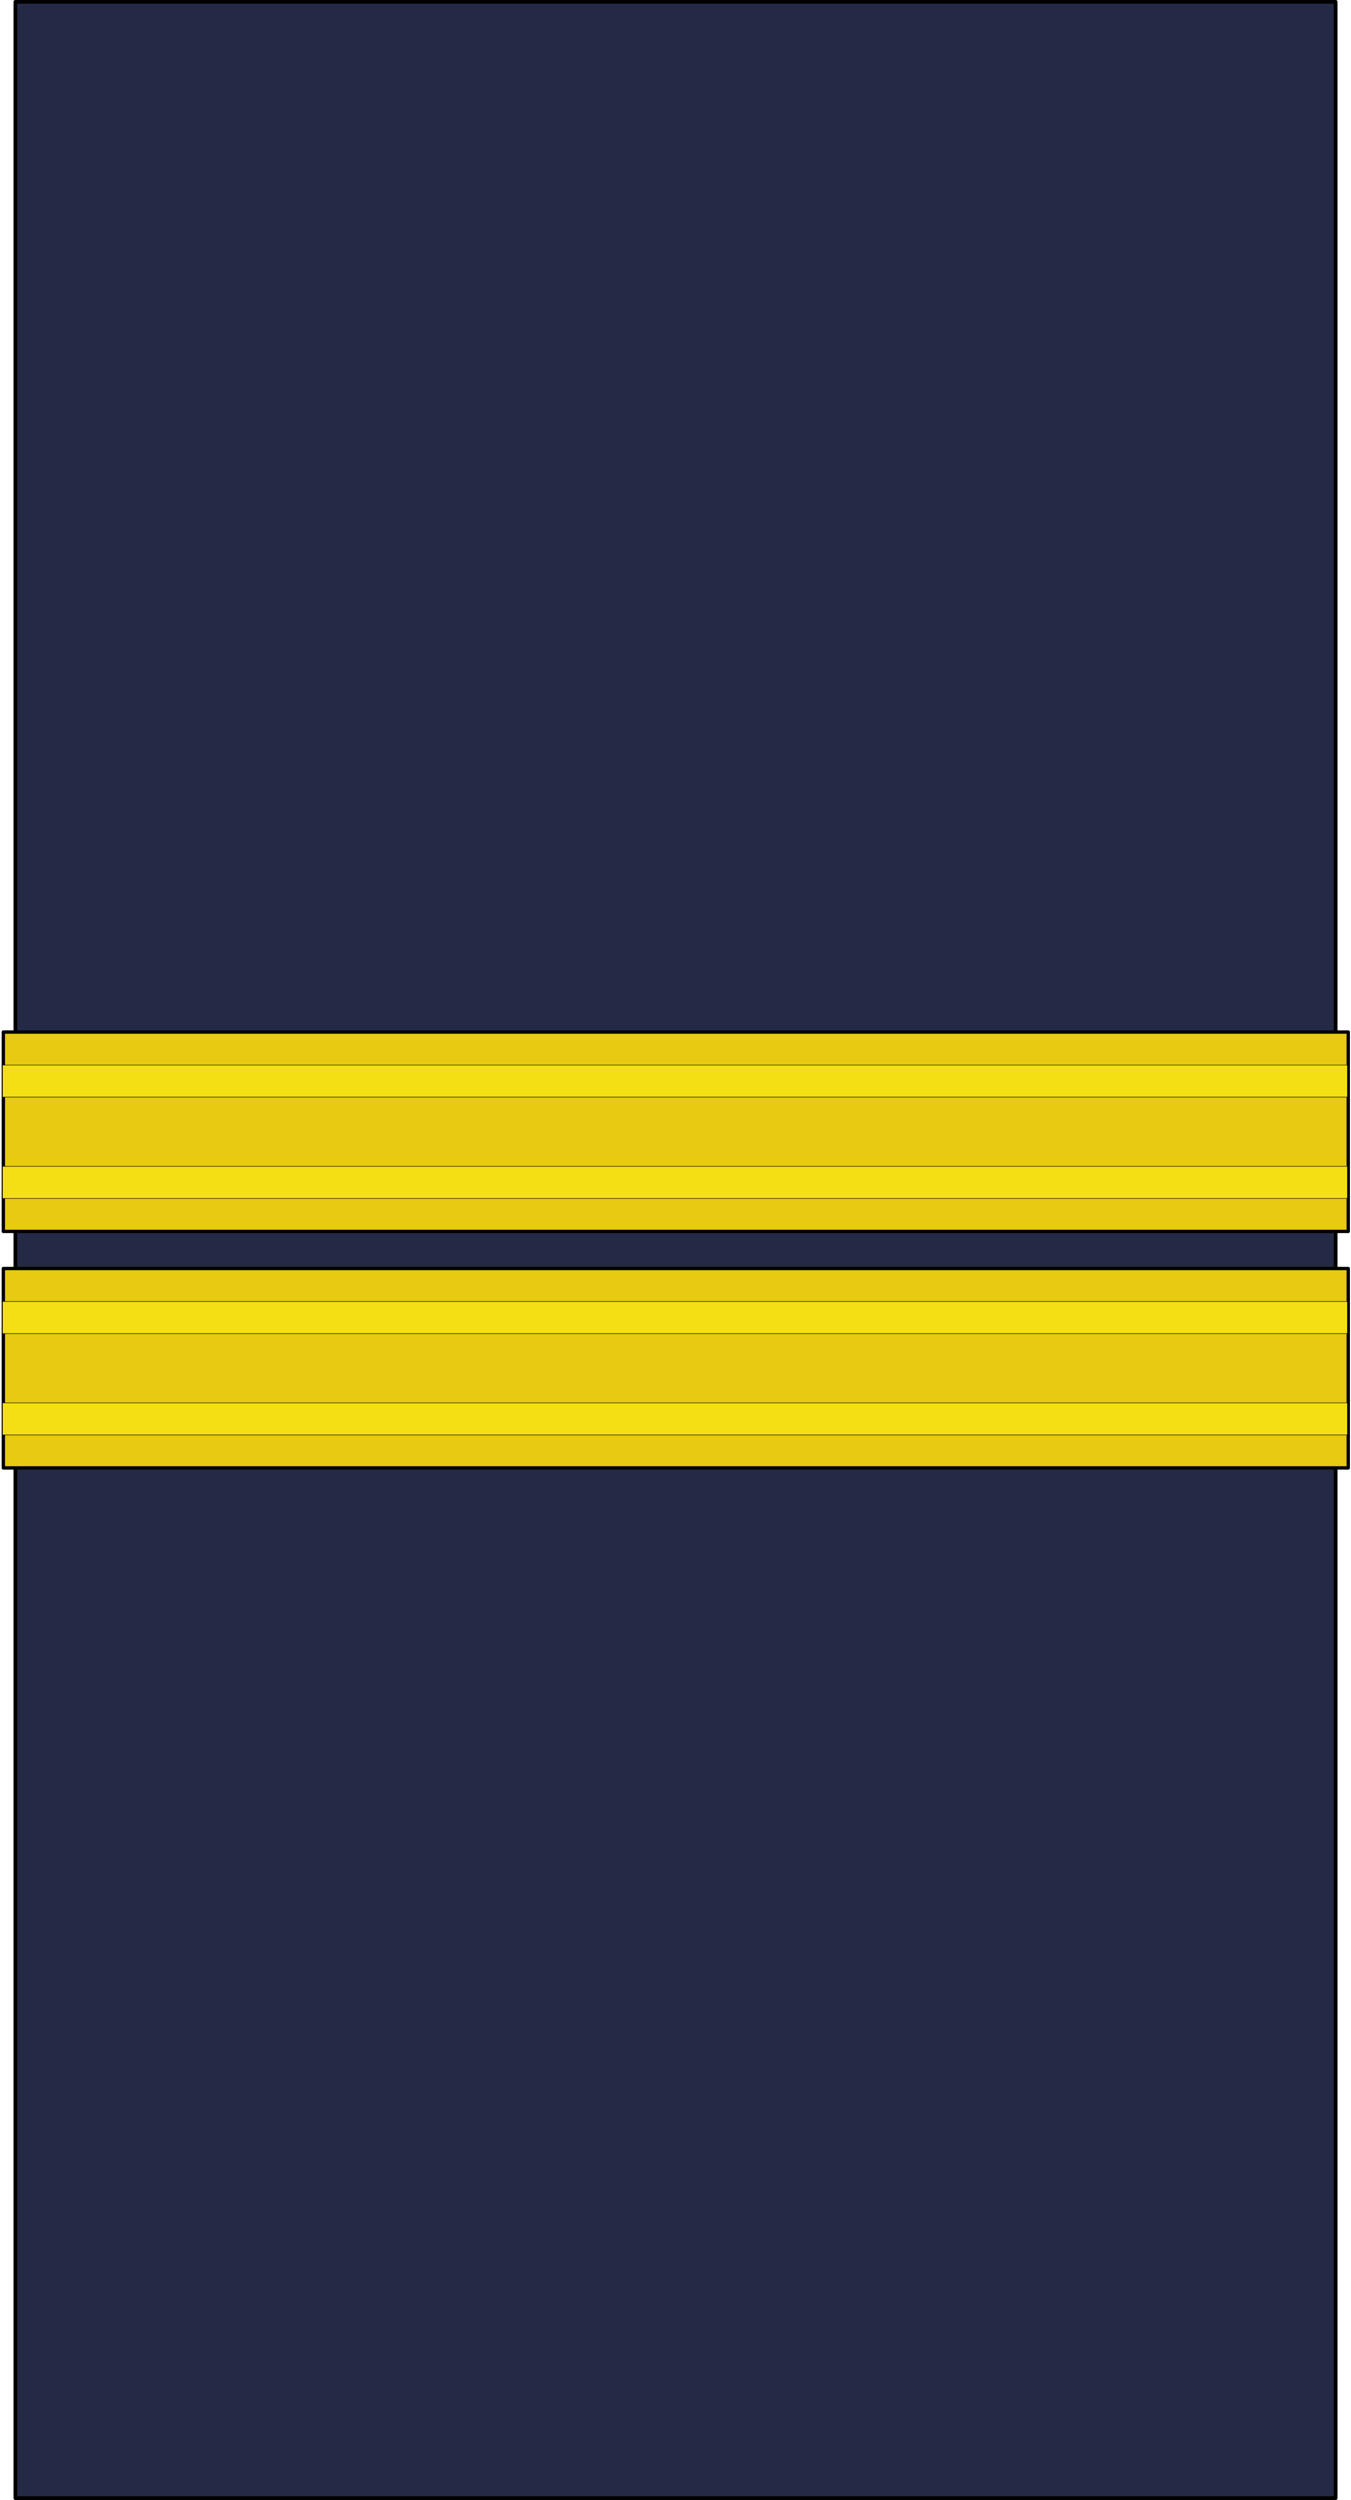
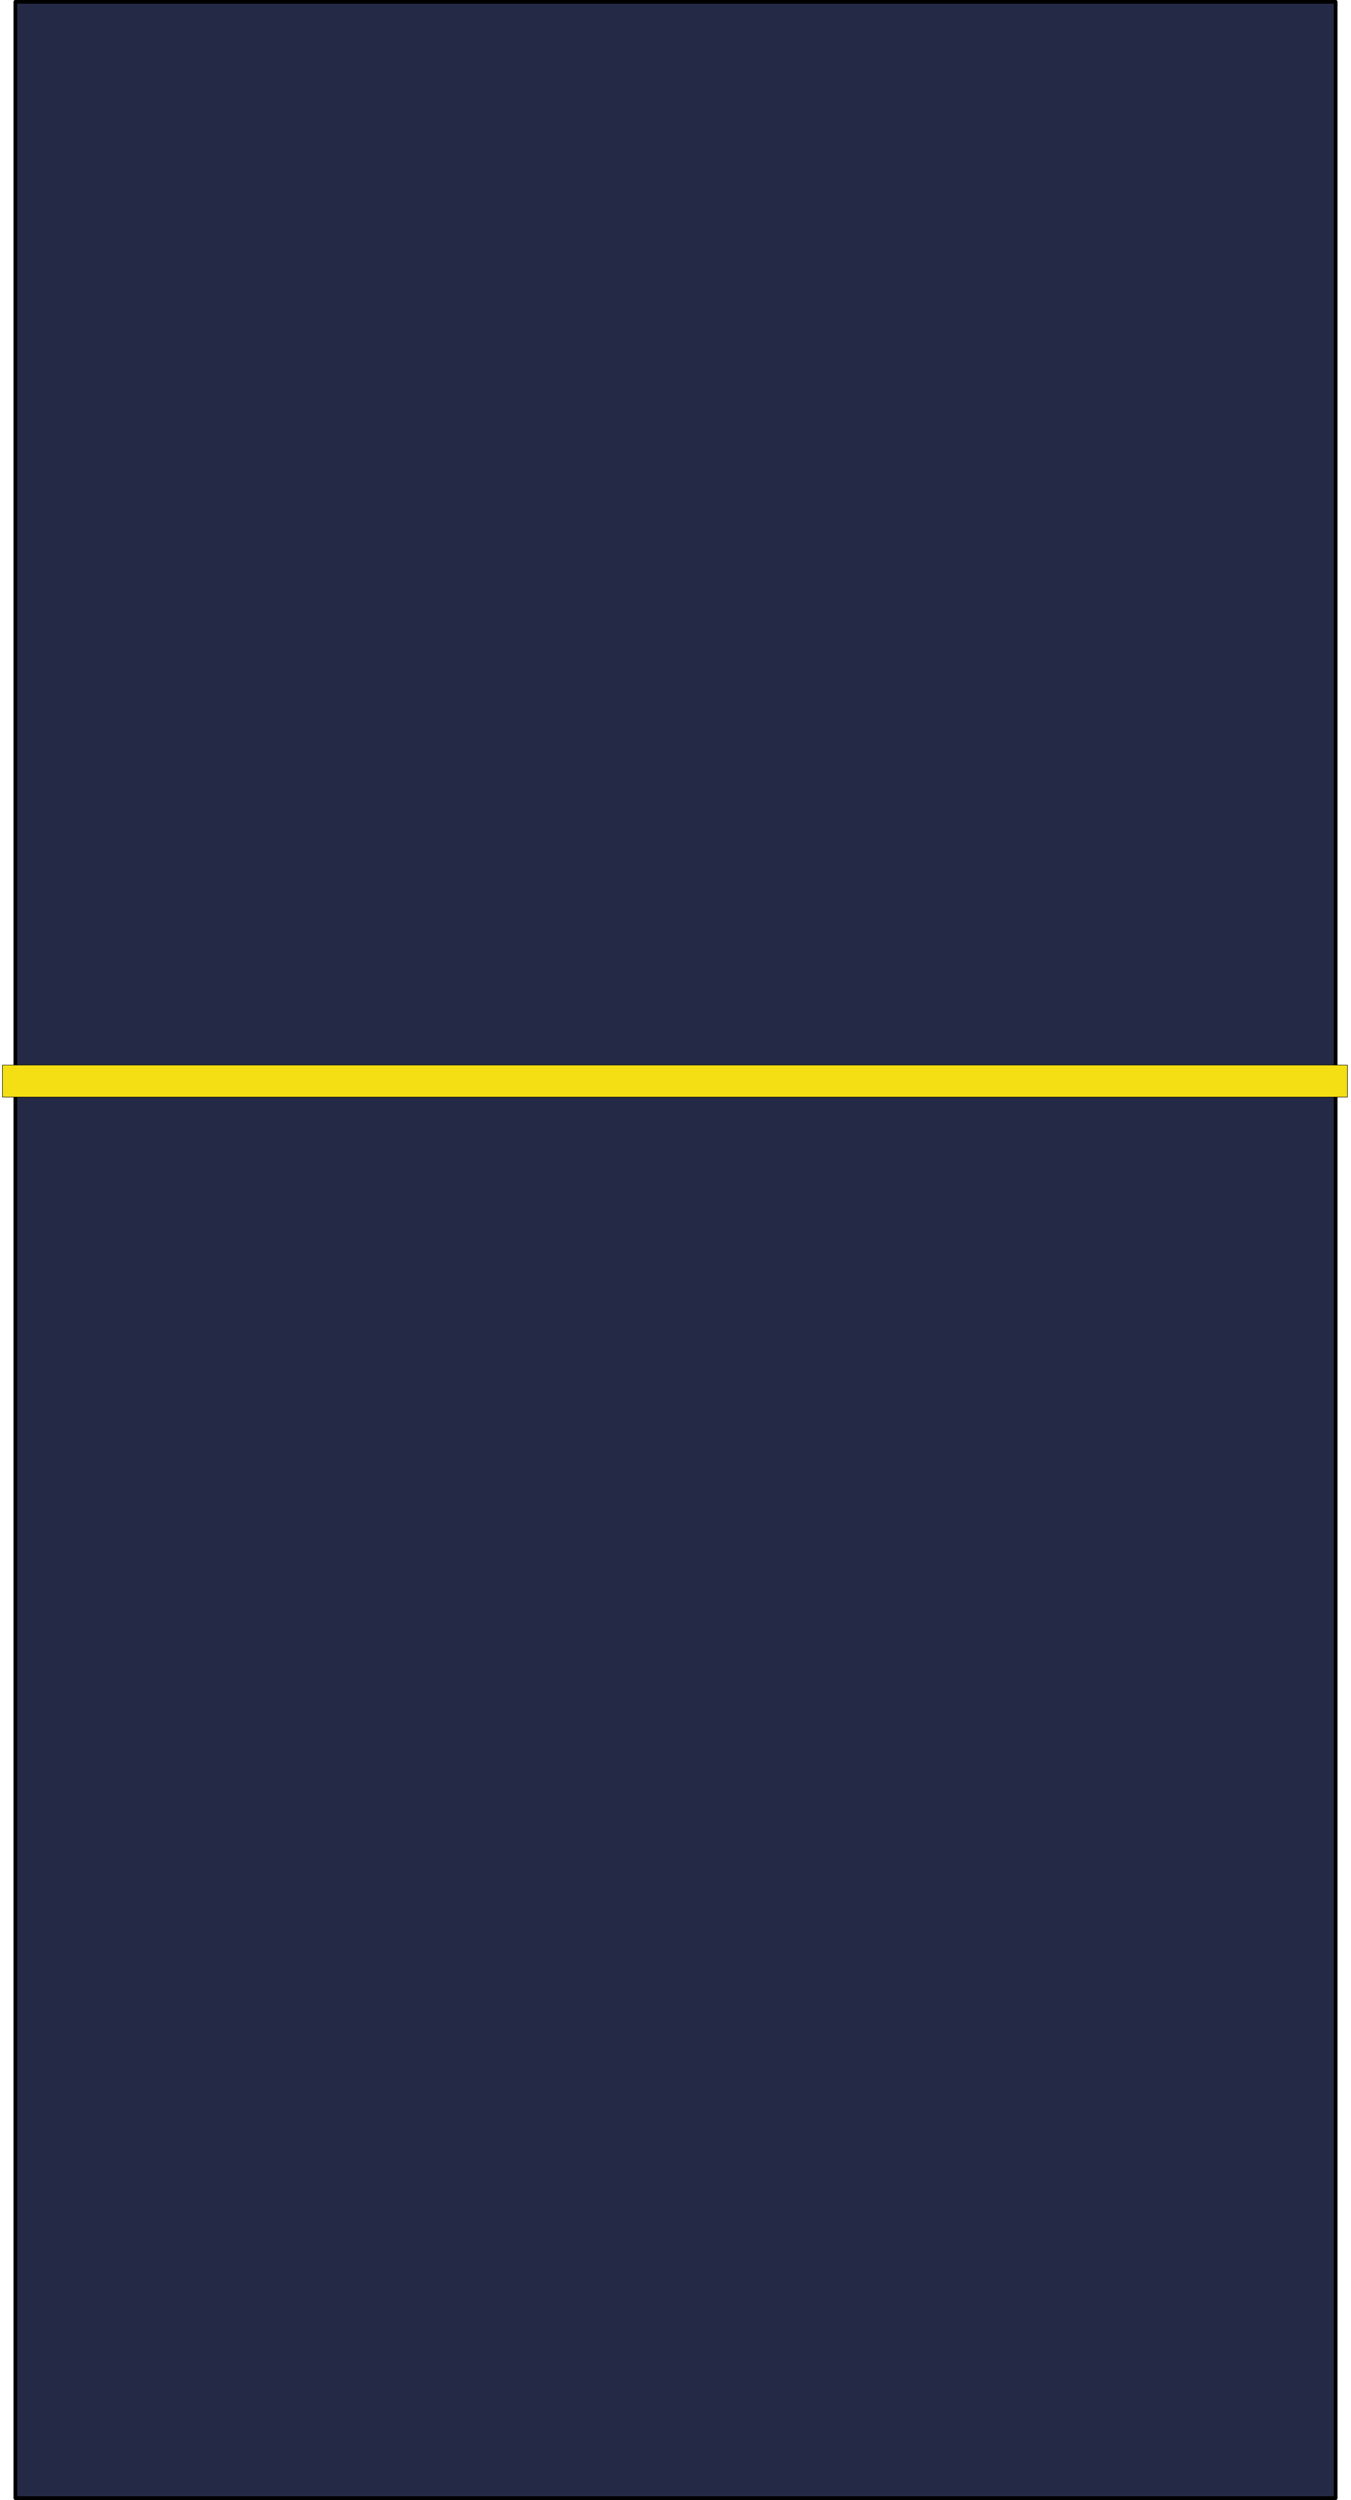
<svg xmlns="http://www.w3.org/2000/svg" xmlns:ns1="http://sodipodi.sourceforge.net/DTD/sodipodi-0.dtd" xmlns:ns2="http://www.inkscape.org/namespaces/inkscape" xmlns:xlink="http://www.w3.org/1999/xlink" ns1:docname="Mocambique-Army-OF-1b.svg" y="0" x="0" version="1.0" ns2:version="0.92.0 r15299" ns1:version="0.32" id="svg18490" height="185" width="100" ns2:output_extension="org.inkscape.output.svg.inkscape">
  <defs id="defs3">
    <ns2:perspective ns1:type="inkscape:persp3d" ns2:vp_x="0 : 92.5 : 1" ns2:vp_y="0 : 1000 : 0" ns2:vp_z="100 : 92.5 : 1" ns2:persp3d-origin="50 : 61.666667 : 1" id="perspective28" />
    <radialGradient cx="221.445" cy="226.331" r="300" fx="221.445" fy="226.331" id="radialGradient3163" xlink:href="#linearGradient2893" gradientUnits="userSpaceOnUse" gradientTransform="matrix(1.353,0,0,1.349,-77.629,-85.747)" />
    <linearGradient id="linearGradient2893">
      <stop style="stop-color: rgb(255, 255, 255); stop-opacity: 0.314;" offset="0" id="stop2895" />
      <stop style="stop-color: rgb(255, 255, 255); stop-opacity: 0.251;" offset="0.19" id="stop2897" />
      <stop style="stop-color: rgb(107, 107, 107); stop-opacity: 0.125;" offset="0.6" id="stop2901" />
      <stop style="stop-color: rgb(0, 0, 0); stop-opacity: 0.125;" offset="1" id="stop2899" />
    </linearGradient>
    <linearGradient x1="89.391" x2="93.68" y1="91.895" gradientUnits="userSpaceOnUse" y2="89.75" id="XMLID_55_">
      <stop offset="0" stop-color="#FE0007" id="stop5878" />
      <stop offset="1" stop-color="#DD0006" id="stop5880" />
    </linearGradient>
    <linearGradient x1="90.558" y1="132.74" x2="93.577" gradientUnits="userSpaceOnUse" y2="131.23" id="linearGradient9279">
      <stop offset="0" stop-color="#FE0007" id="stop5871" />
      <stop offset="1" stop-color="#DD0006" id="stop5873" />
    </linearGradient>
    <linearGradient x1="89.391" y1="91.895" x2="93.68" gradientUnits="userSpaceOnUse" xlink:href="#XMLID_55_" y2="89.75" id="linearGradient9281" />
    <linearGradient id="linearGradient4116">
      <stop id="stop4118" offset="0" style="stop-color: rgb(0, 0, 0); stop-opacity: 1;" />
      <stop id="stop4124" offset="0.5" style="stop-color: rgb(255, 255, 255); stop-opacity: 1;" />
      <stop id="stop4120" offset="1" style="stop-color: rgb(0, 0, 0); stop-opacity: 1;" />
    </linearGradient>
  </defs>
  <ns1:namedview ns2:window-y="-8" ns2:window-x="-8" ns2:window-height="1137" ns2:window-width="1920" ns2:current-layer="layer1" ns2:document-units="px" ns2:cy="97.791236" ns2:cx="22.515529" ns2:zoom="2.8" ns2:pageshadow="2" ns2:pageopacity="0.0" borderopacity="1.0" bordercolor="#666666" pagecolor="#ffffff" id="base" showgrid="false" ns2:snap-bbox="true" ns2:snap-bbox-midpoints="true" ns2:window-maximized="1" />
  <g id="layer1" ns2:groupmode="layer" ns2:label="Layer 1">
    <rect style="fill:#242a46;fill-opacity:1;stroke:#000000;stroke-width:0.277;stroke-linejoin:round;stroke-miterlimit:4;stroke-opacity:1" id="rect18438" width="97.723" height="184.727" x="1.139" y="0.135" />
    <g id="g4597" transform="translate(-0.016,-8.693)">
      <g transform="matrix(0.998,0,0,1,-24.812,-12.421)" id="g16127">
-         <rect height="14.754" y="97.485" x="25.125" width="99.749" id="rect13793" style="fill:#e7ca11;fill-opacity:1;stroke:#000000;stroke-width:0.248;stroke-linejoin:round;stroke-miterlimit:4;stroke-opacity:1" />
-         <rect y="107.426" x="25.062" height="2.374" width="99.75" id="rect13803" style="fill:#f4df14;fill-opacity:1;stroke:#000000;stroke-width:0.037;stroke-linejoin:round;stroke-miterlimit:4;stroke-opacity:1" />
        <rect y="99.926" x="25.062" height="2.374" width="99.75" id="rect15367" style="fill:#f4df14;fill-opacity:1;stroke:#000000;stroke-width:0.037;stroke-linejoin:round;stroke-miterlimit:4;stroke-opacity:1" />
      </g>
      <g transform="matrix(0.998,0,0,1,-24.812,5.079)" id="g2551">
-         <rect height="14.754" y="97.485" x="25.125" width="99.749" id="rect2553" style="fill:#e7ca11;fill-opacity:1;stroke:#000000;stroke-width:0.248;stroke-linejoin:round;stroke-miterlimit:4;stroke-opacity:1" />
-         <rect y="107.426" x="25.062" height="2.374" width="99.75" id="rect2555" style="fill:#f4df14;fill-opacity:1;stroke:#000000;stroke-width:0.037;stroke-linejoin:round;stroke-miterlimit:4;stroke-opacity:1" />
-         <rect y="99.926" x="25.062" height="2.374" width="99.75" id="rect2557" style="fill:#f4df14;fill-opacity:1;stroke:#000000;stroke-width:0.037;stroke-linejoin:round;stroke-miterlimit:4;stroke-opacity:1" />
-       </g>
+         </g>
    </g>
  </g>
</svg>